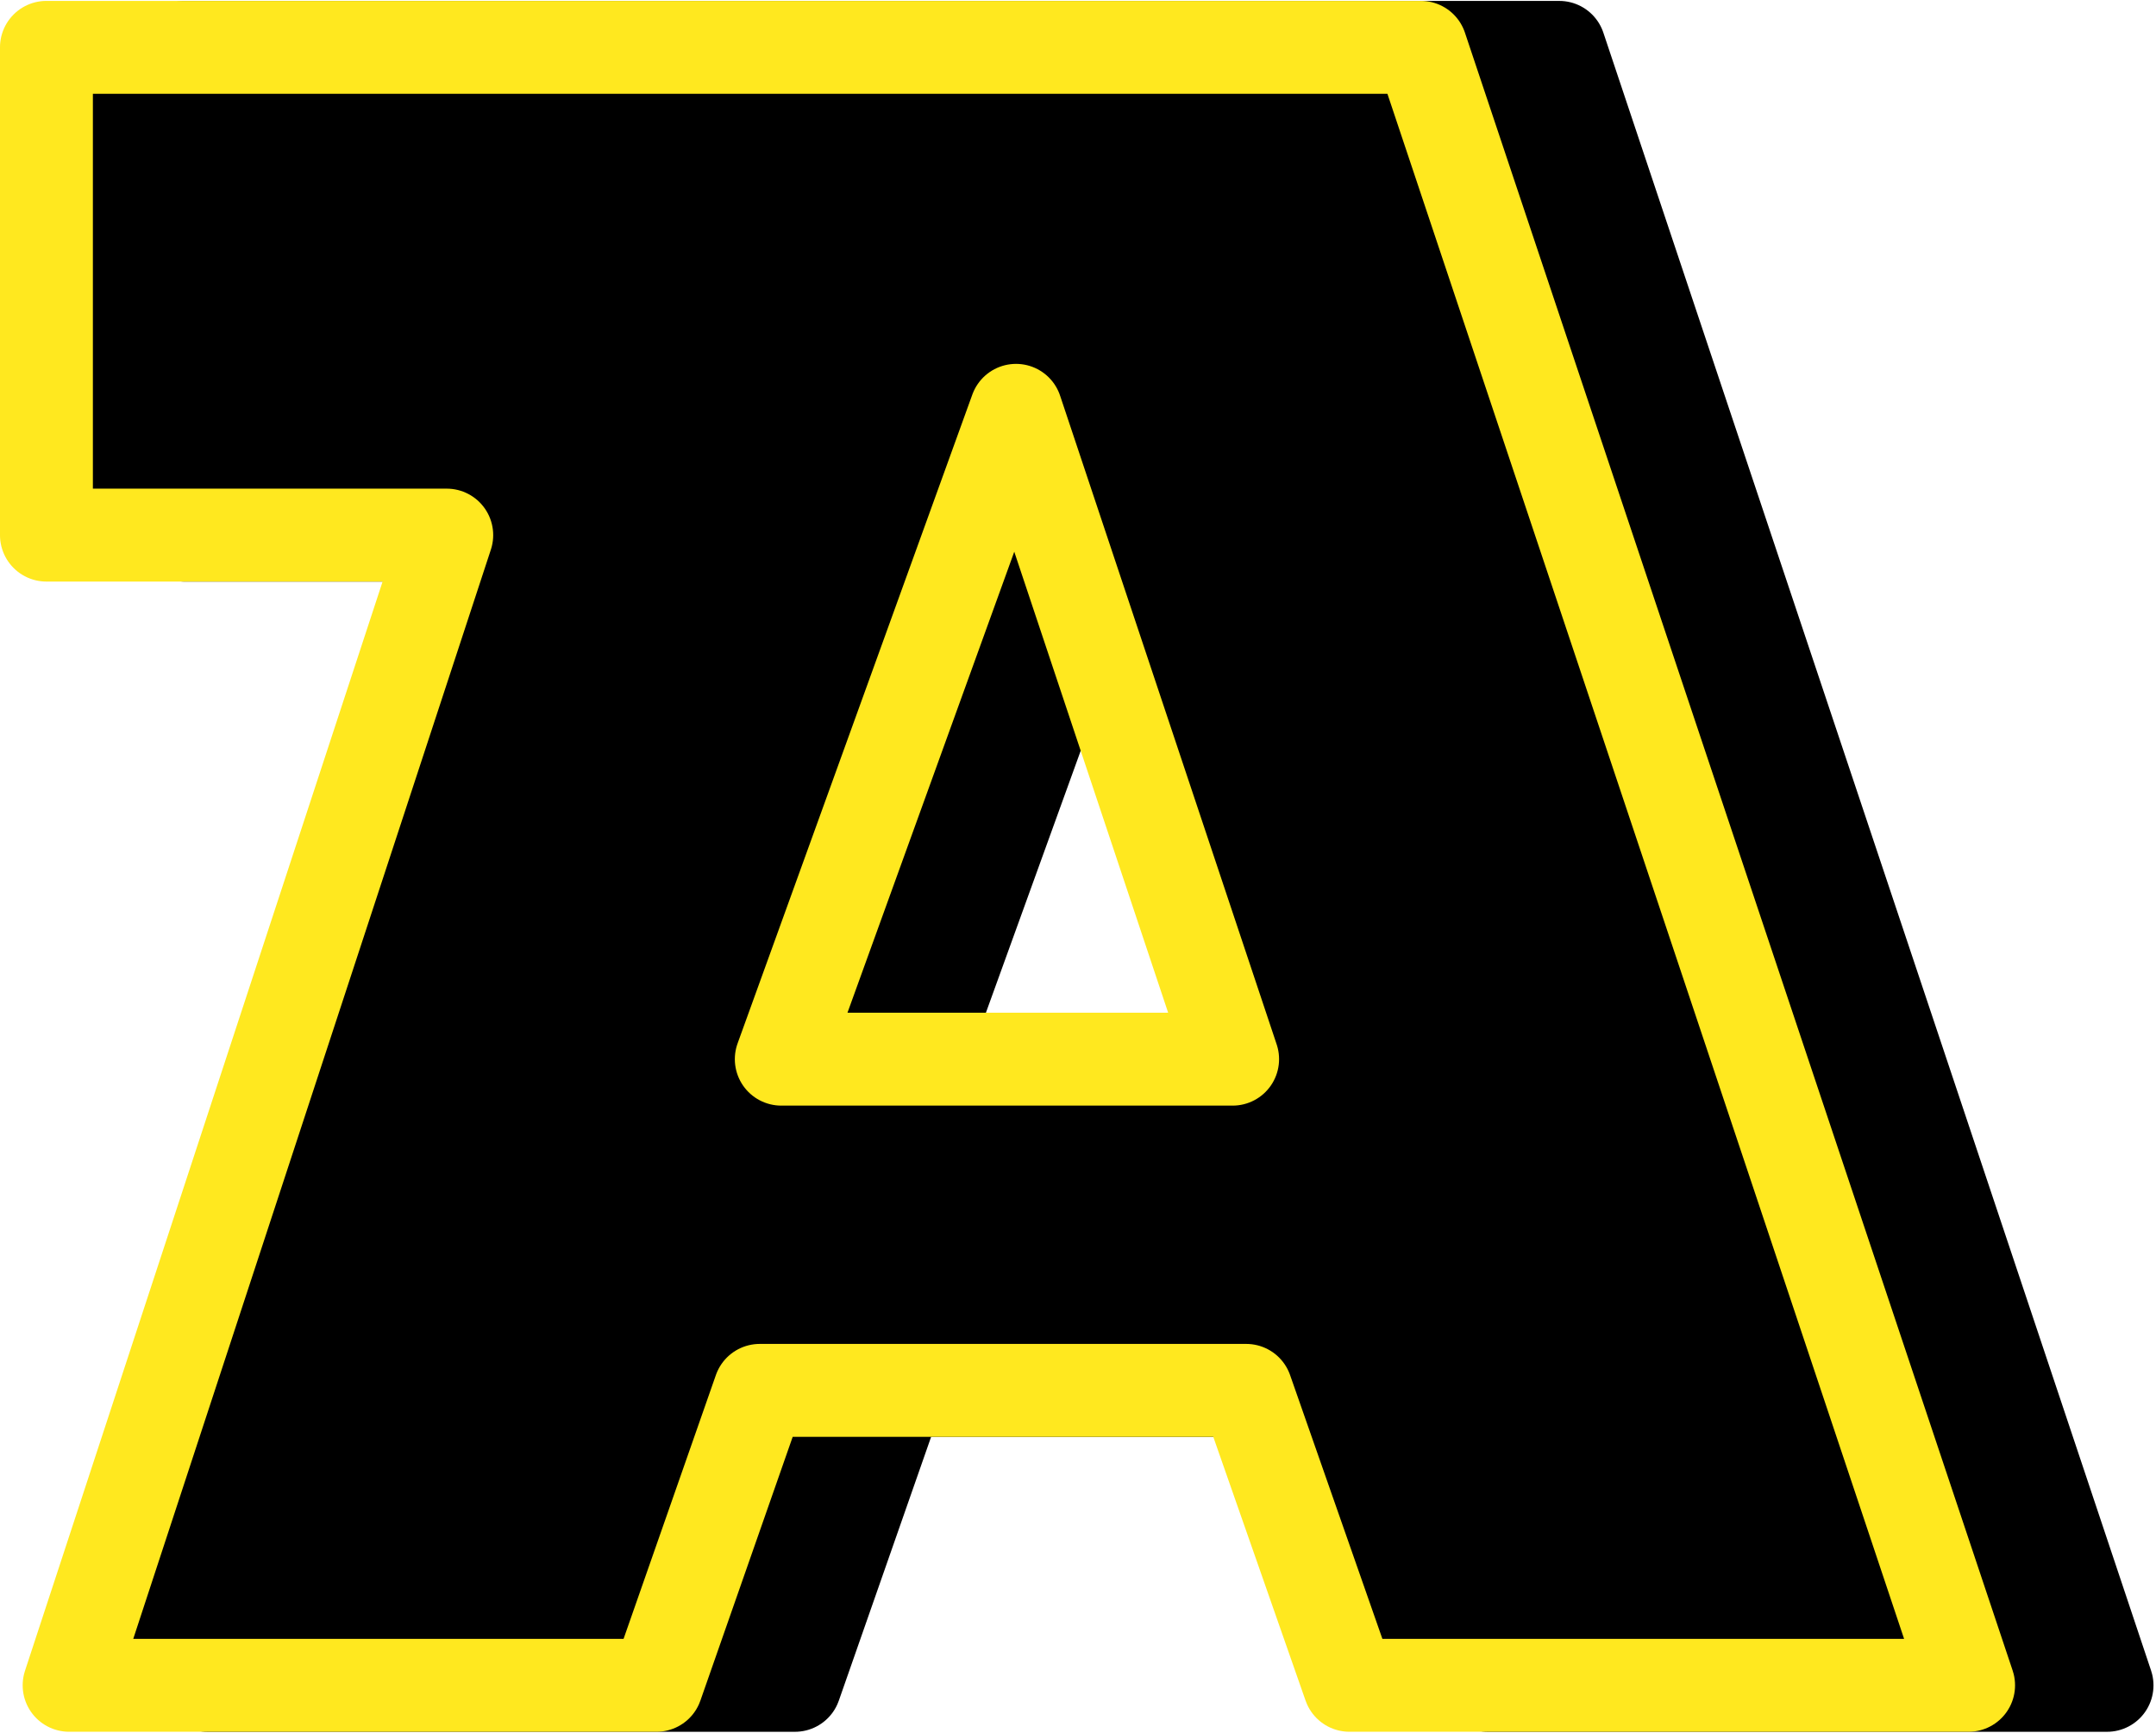
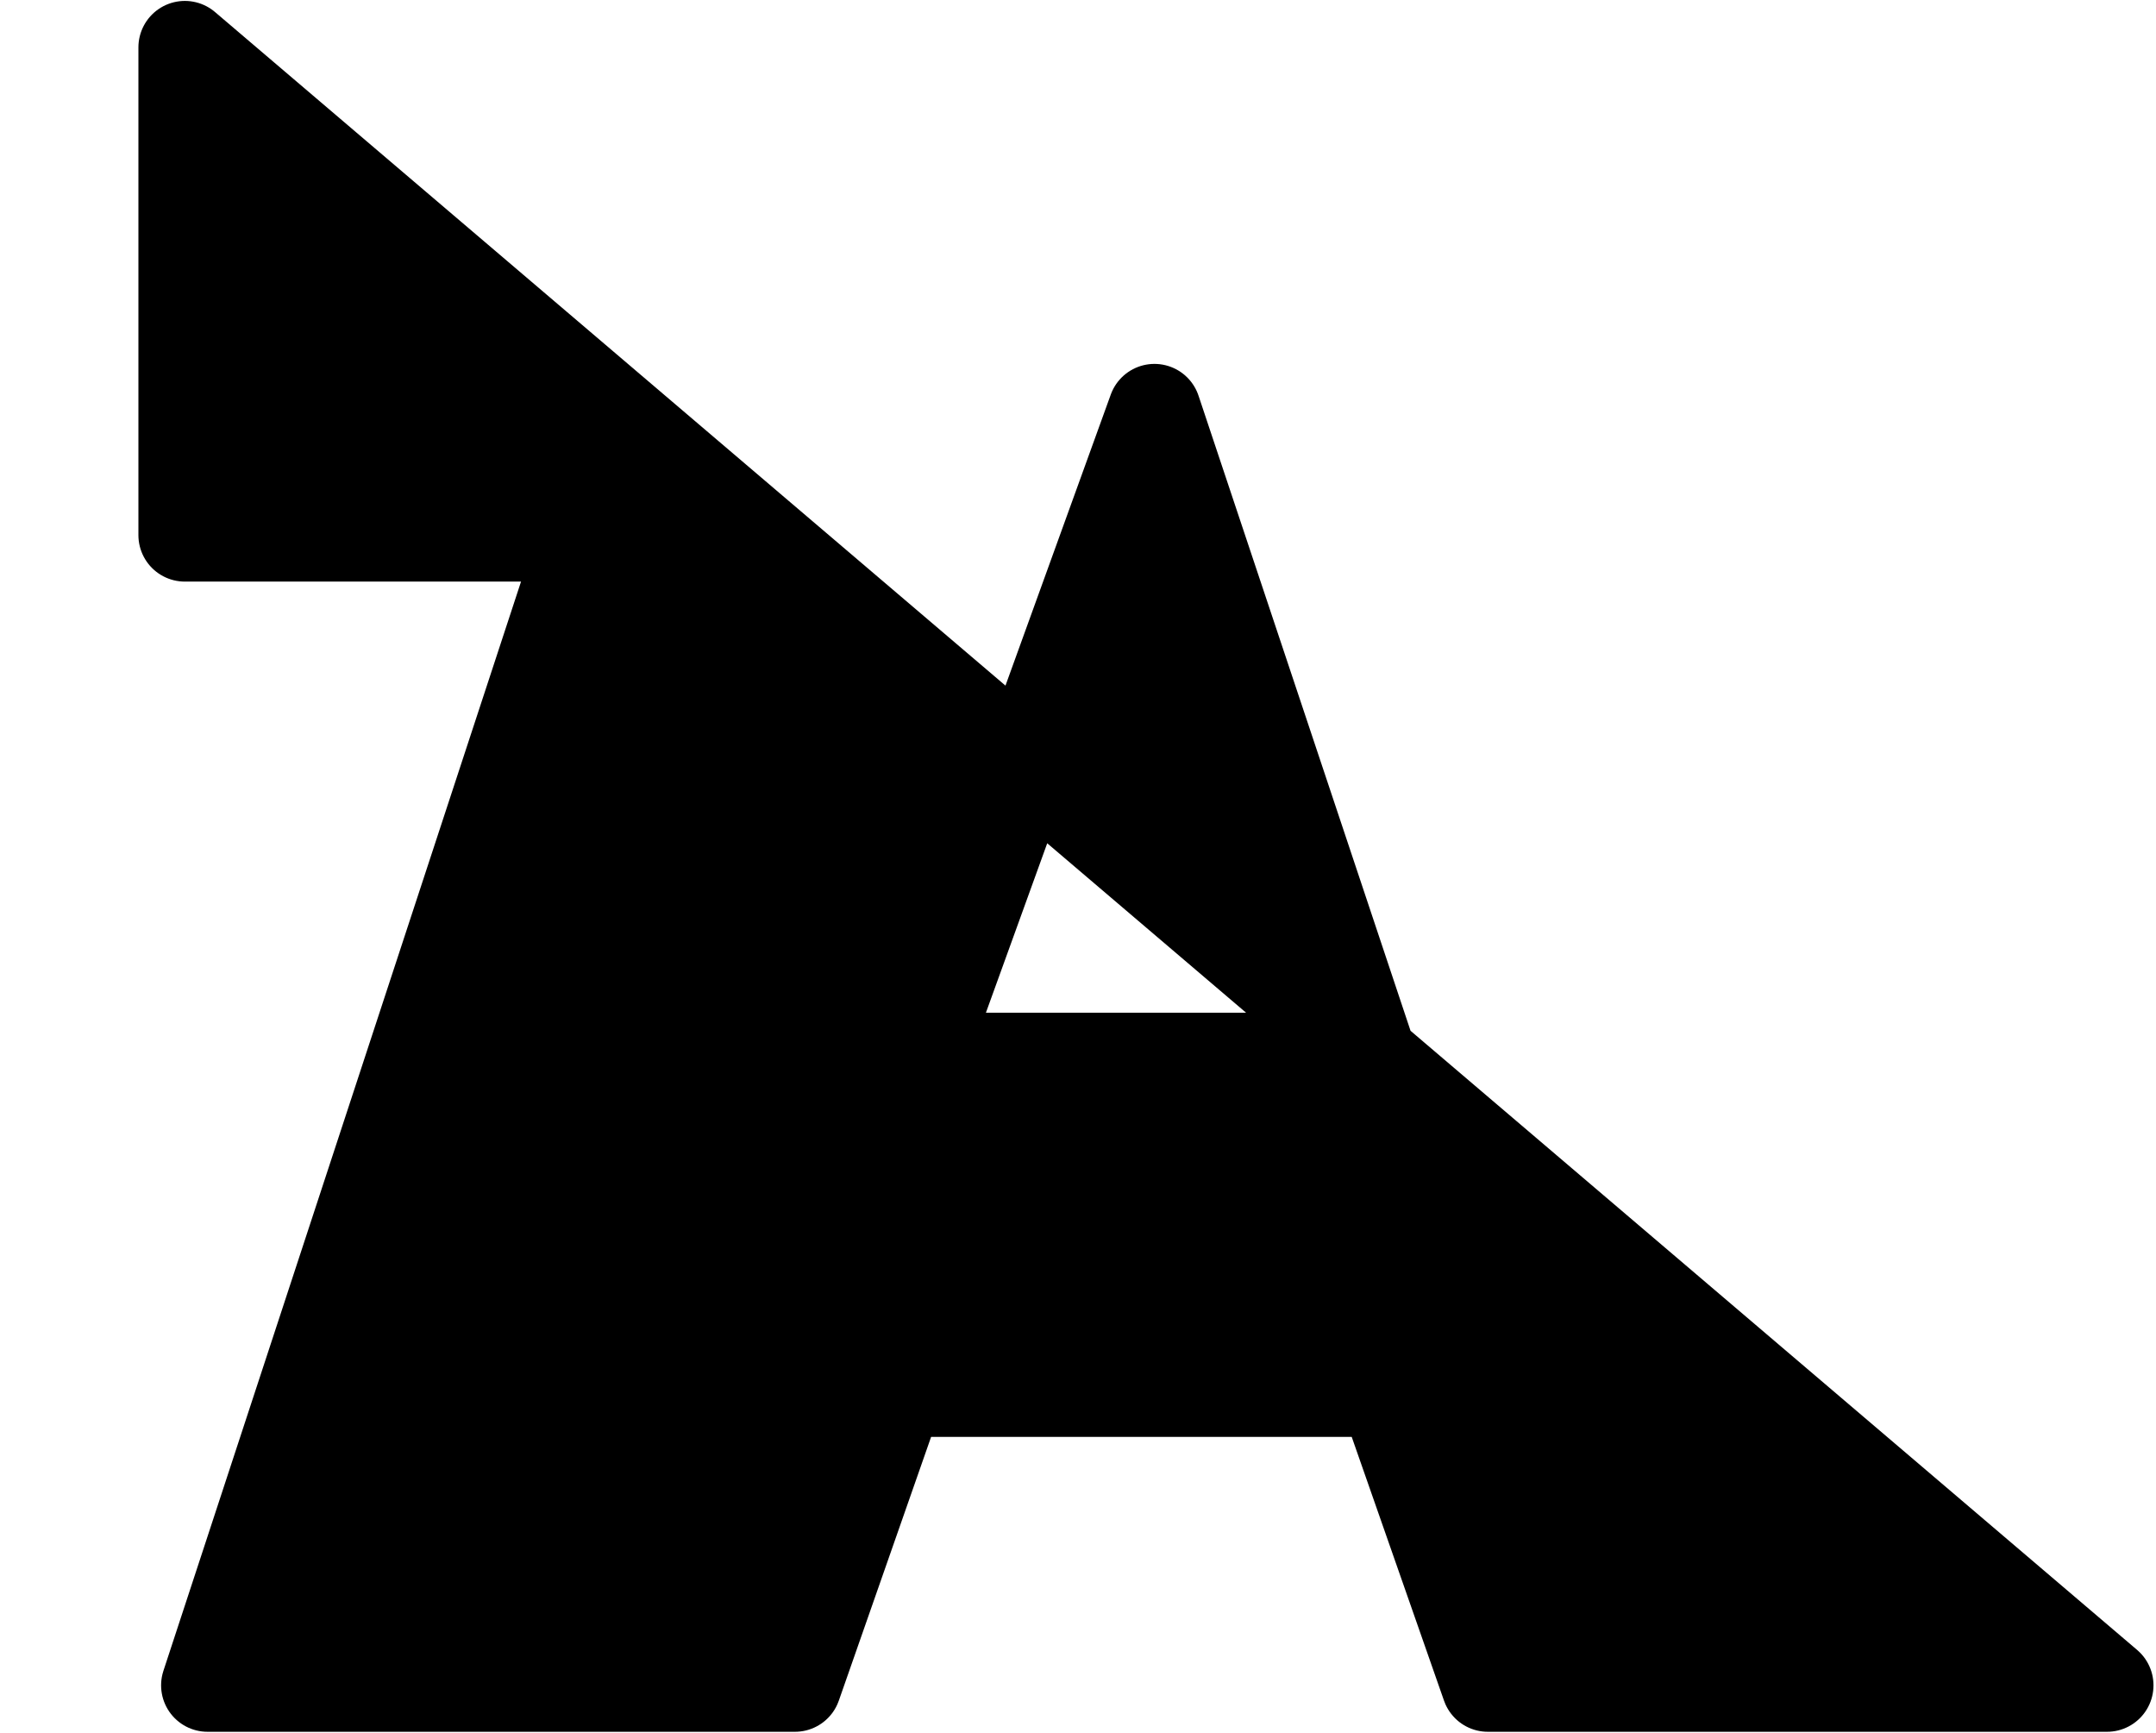
<svg xmlns="http://www.w3.org/2000/svg" clip-rule="evenodd" fill-rule="evenodd" height="233" preserveAspectRatio="xMidYMid meet" stroke-linejoin="round" stroke-miterlimit="2" version="1.0" viewBox="94.3 143.1 290.1 232.8" width="290" zoomAndPan="magnify">
  <g>
    <g>
      <path d="M0 0H500V500H0z" fill="none" transform="translate(0 .88)" />
      <g id="change1_2">
-         <path d="M364.413,212.916L332.827,300.196L393.557,300.196L364.413,212.916ZM233.95,229.701L233.95,164.088L418.887,164.088L492.587,384.425L409.274,384.425L395.388,344.752L329.928,344.752L316.042,384.425L237.002,384.425L287.814,229.701L233.95,229.701Z" fill-rule="nonzero" stroke="#000" stroke-width="12.5" transform="translate(-114.776 -14.754)" />
+         <path d="M364.413,212.916L332.827,300.196L393.557,300.196L364.413,212.916ZM233.95,229.701L233.95,164.088L492.587,384.425L409.274,384.425L395.388,344.752L329.928,344.752L316.042,384.425L237.002,384.425L287.814,229.701L233.95,229.701Z" fill-rule="nonzero" stroke="#000" stroke-width="12.5" transform="translate(-114.776 -14.754)" />
      </g>
      <g id="change1_1">
-         <path d="M364.413,212.916L332.827,300.196L393.557,300.196L364.413,212.916ZM233.95,229.701L233.95,164.088L418.887,164.088L492.587,384.425L409.274,384.425L395.388,344.752L329.928,344.752L316.042,384.425L237.002,384.425L287.814,229.701L233.95,229.701Z" fill-rule="nonzero" stroke="#ffe81f" stroke-width="12.5" transform="translate(-133.402 -14.758)" />
-       </g>
+         </g>
    </g>
  </g>
</svg>